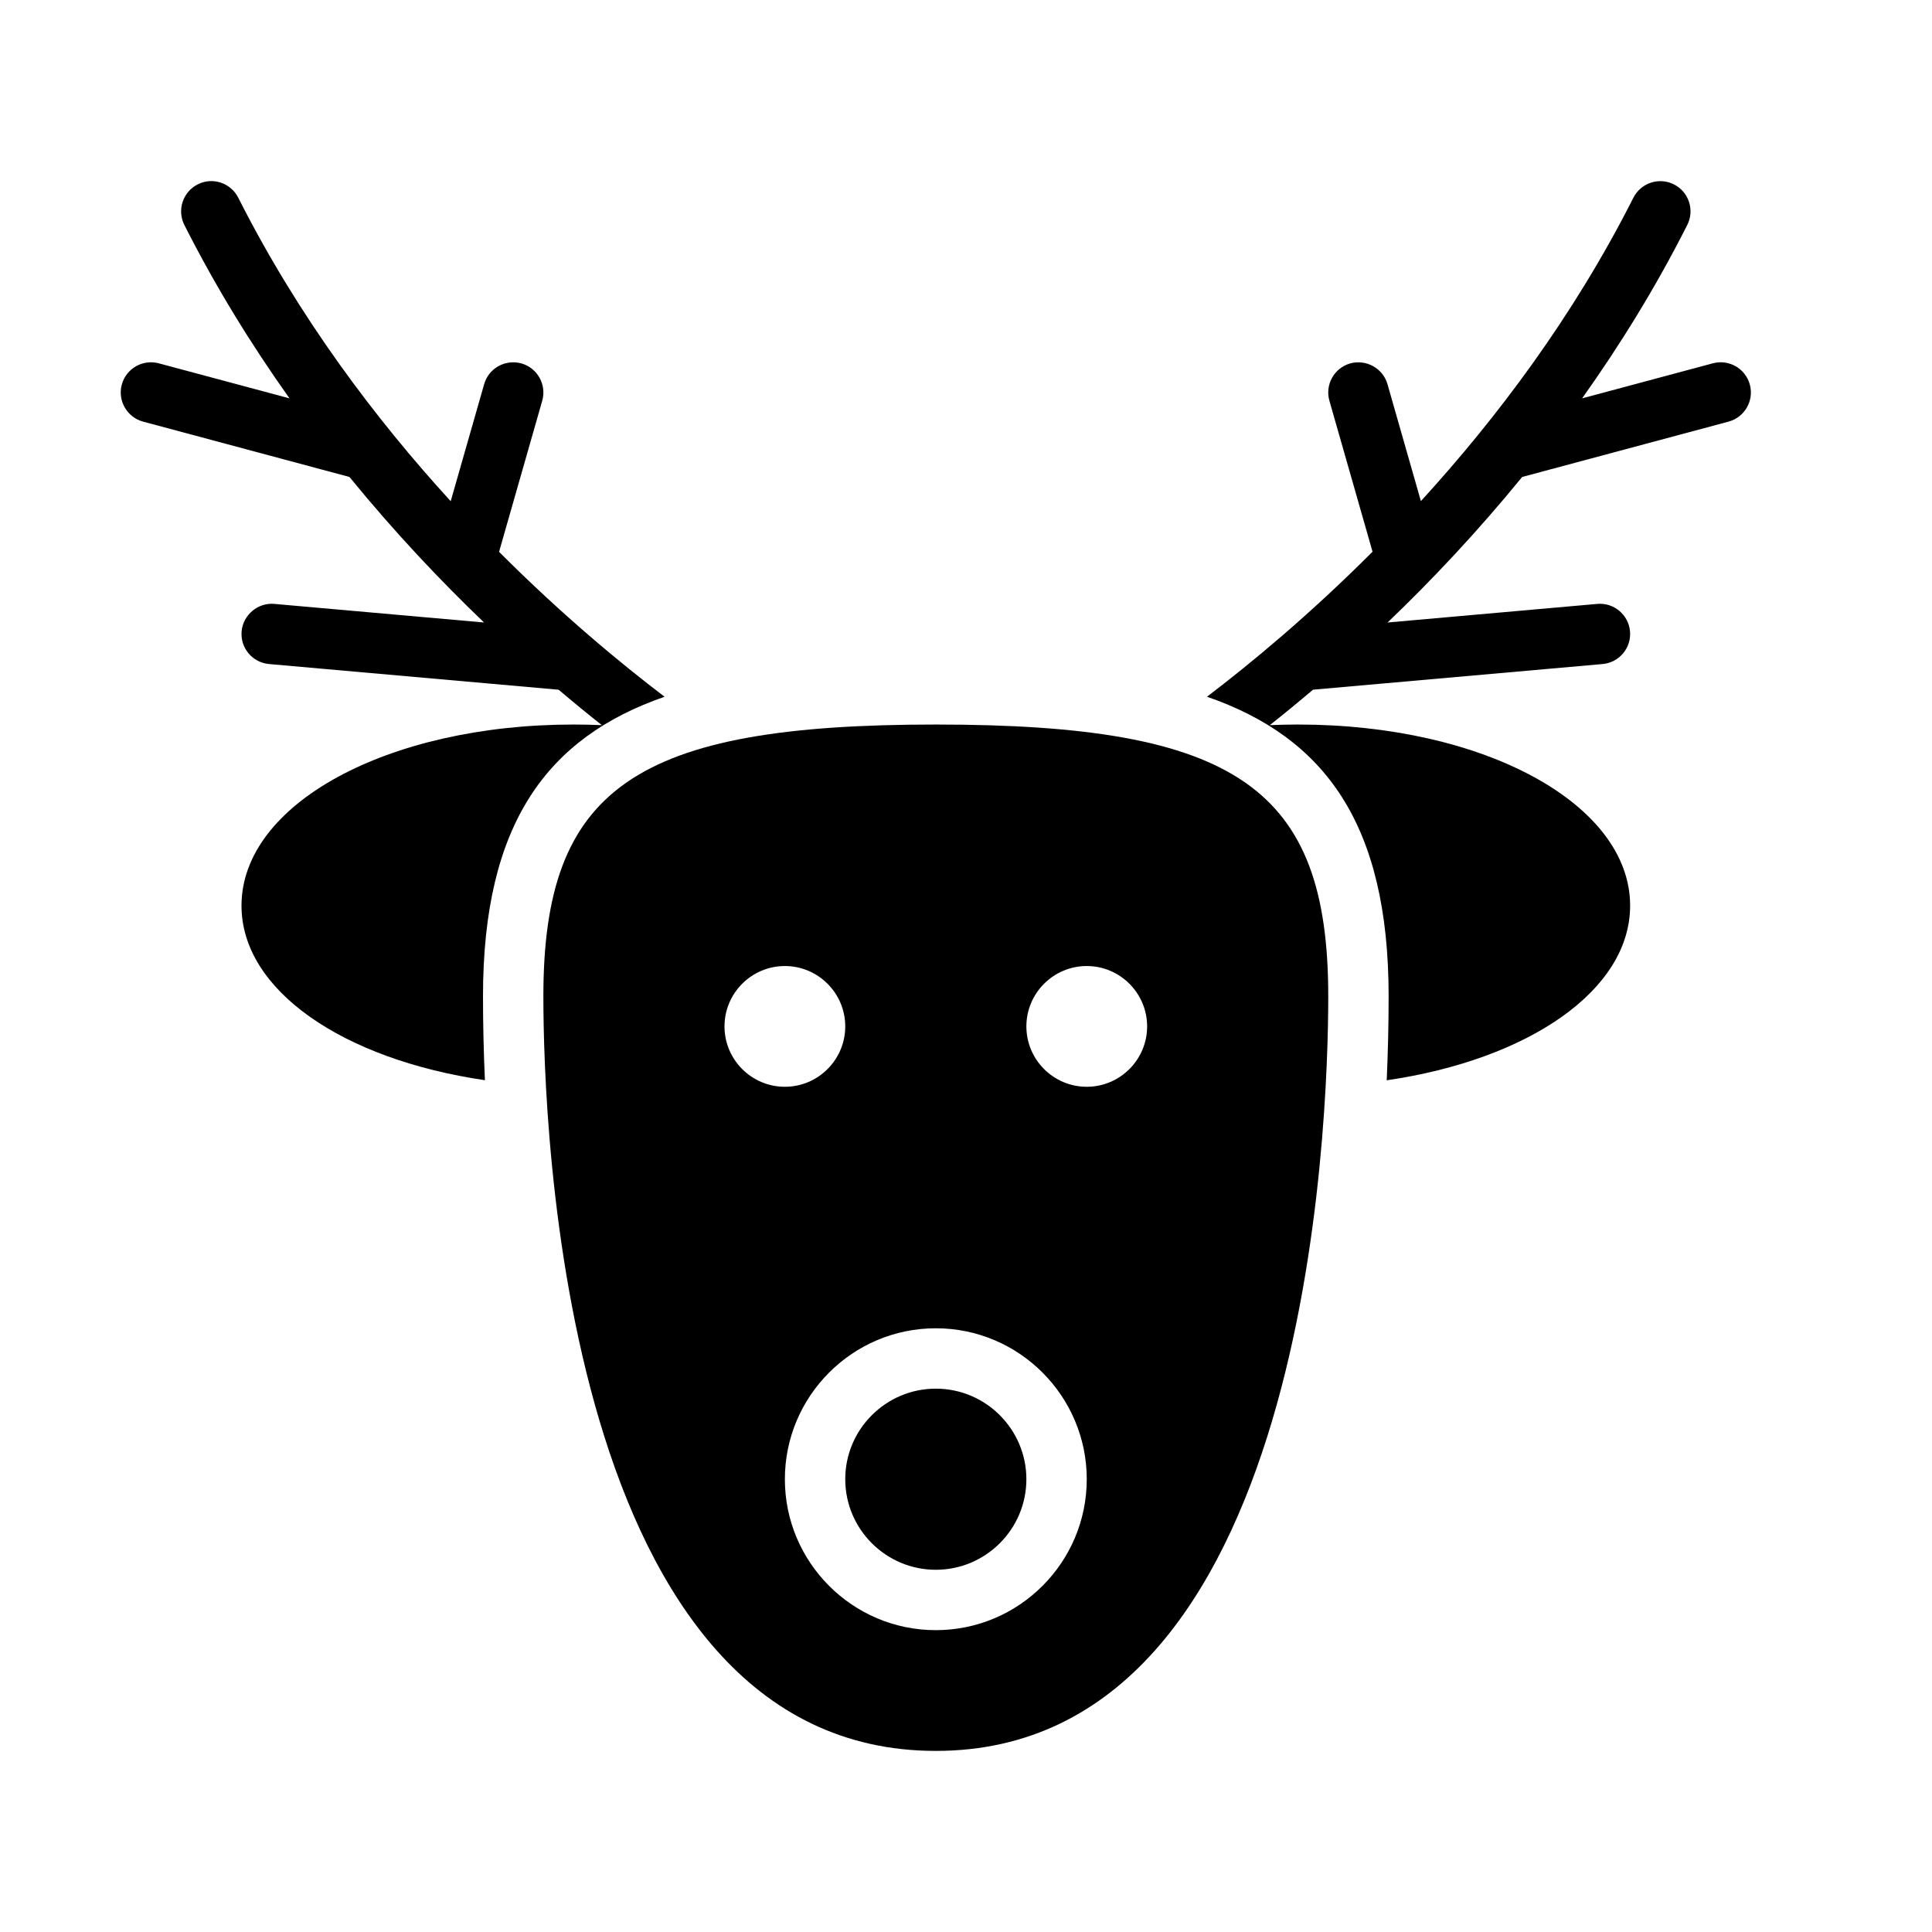
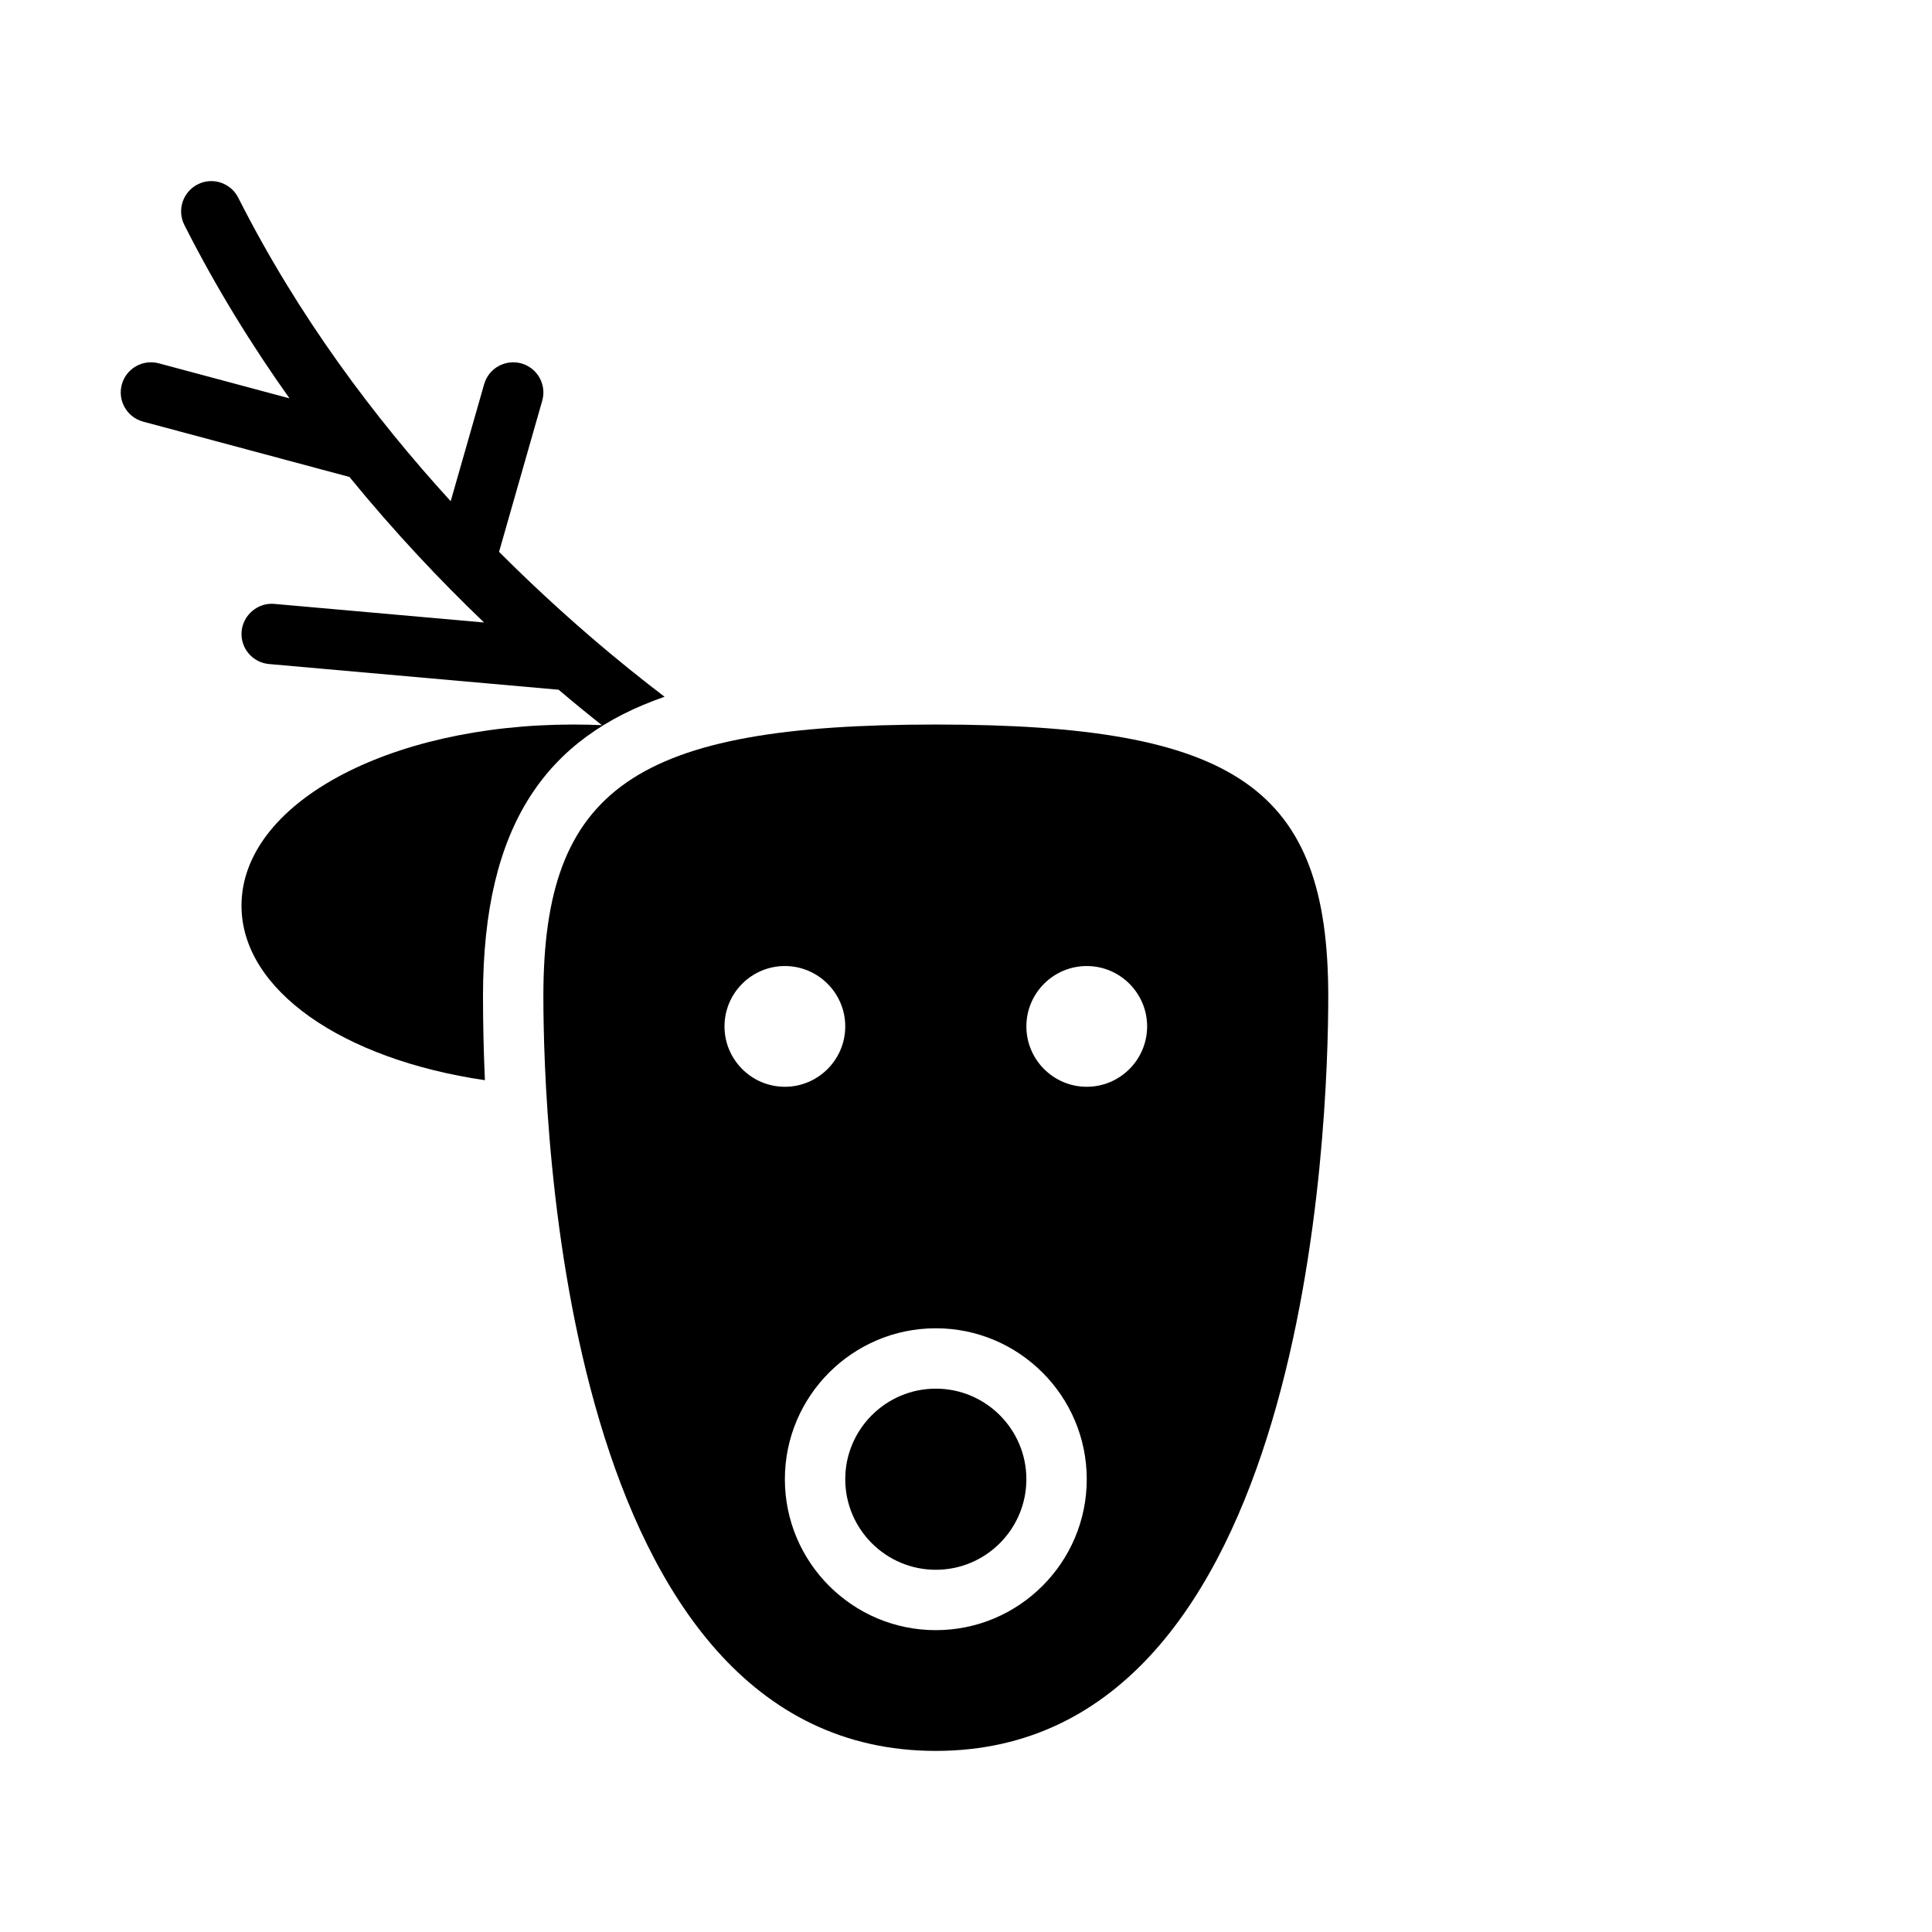
<svg xmlns="http://www.w3.org/2000/svg" width="800px" height="800px" viewBox="0 0 64 64" version="1.1">
  <title>cel-reindeer</title>
  <desc>Created with Sketch.</desc>
  <defs>

</defs>
  <g id="64px-Glyph" stroke="none" stroke-width="1" fill="none" fill-rule="evenodd">
    <g id="cel-reindeer" fill="#000000">
      <path d="M31,46.001 C29.346,46.001 28,47.347 28,49.001 C28,50.655 29.346,52.001 31,52.001 C32.654,52.001 34,50.655 34,49.001 C34,47.347 32.654,46.001 31,46.001" id="Fill-471">

</path>
      <path d="M36,36.001 C34.897,36.001 34,35.103 34,34.001 C34,32.899 34.897,32.001 36,32.001 C37.102,32.001 38,32.899 38,34.001 C38,35.103 37.102,36.001 36,36.001 M31,54.001 C28.243,54.001 26,51.758 26,49.001 C26,46.244 28.243,44.001 31,44.001 C33.757,44.001 36,46.244 36,49.001 C36,51.758 33.757,54.001 31,54.001 M24,34.001 C24,32.899 24.897,32.001 26,32.001 C27.102,32.001 28,32.899 28,34.001 C28,35.103 27.102,36.001 26,36.001 C24.897,36.001 24,35.103 24,34.001 M31,24.001 C21.037,24.001 18,26.103 18,33.001 C18,37.176 18.627,58.001 31,58.001 C43.373,58.001 44,37.176 44,33.001 C44,26.103 40.963,24.001 31,24.001" id="Fill-473">

</path>
      <path d="M16,33.001 C16,27.284 18.127,24.427 22.015,23.081 C20.571,21.983 18.619,20.371 16.532,18.28 L17.962,13.275 C18.113,12.745 17.806,12.191 17.274,12.039 C16.74,11.892 16.19,12.195 16.038,12.727 L14.93,16.603 C12.437,13.876 9.891,10.506 7.893,6.55 C7.644,6.058 7.042,5.855 6.549,6.108 C6.056,6.357 5.858,6.959 6.107,7.452 C7.157,9.53 8.344,11.444 9.59,13.196 L5.259,12.035 C4.727,11.894 4.178,12.208 4.034,12.742 C3.891,13.275 4.208,13.824 4.741,13.967 L11.576,15.8 C13.074,17.635 14.598,19.246 16.035,20.621 L9.088,20.005 C8.553,19.954 8.053,20.363 8.004,20.913 C7.955,21.463 8.361,21.948 8.912,21.997 L18.505,22.848 C19.009,23.275 19.49,23.669 19.938,24.022 C19.627,24.008 19.313,24.001 19,24.001 C12.832,24.001 8,26.637 8,30.001 C8,32.803 11.356,35.093 16.063,35.783 C16.022,34.855 16,33.926 16,33.001" id="Fill-475">

</path>
-       <path d="M57.966,12.742 C57.823,12.208 57.274,11.892 56.741,12.035 L52.41,13.196 C53.656,11.444 54.843,9.53 55.893,7.452 C56.142,6.959 55.945,6.357 55.451,6.108 C54.959,5.859 54.357,6.058 54.108,6.55 C52.111,10.502 49.564,13.871 47.069,16.6 L45.962,12.726 C45.81,12.194 45.252,11.894 44.726,12.039 C44.195,12.191 43.887,12.744 44.038,13.275 L45.467,18.276 C43.38,20.367 41.428,21.981 39.983,23.08 C43.873,24.426 46,27.282 46,33.001 C46,33.927 45.978,34.856 45.937,35.786 C50.633,35.1 54,32.807 54,30.001 C54,26.636 49.168,24.001 43,24.001 C42.687,24.001 42.373,24.008 42.062,24.022 C42.51,23.669 42.991,23.275 43.495,22.847 L53.088,21.997 C53.639,21.948 54.045,21.463 53.996,20.913 C53.948,20.363 53.458,19.956 52.912,20.005 L45.965,20.621 C47.403,19.246 48.926,17.635 50.424,15.8 L57.259,13.967 C57.792,13.824 58.11,13.275 57.966,12.742" id="Fill-477">
- 
- </path>
    </g>
  </g>
</svg>